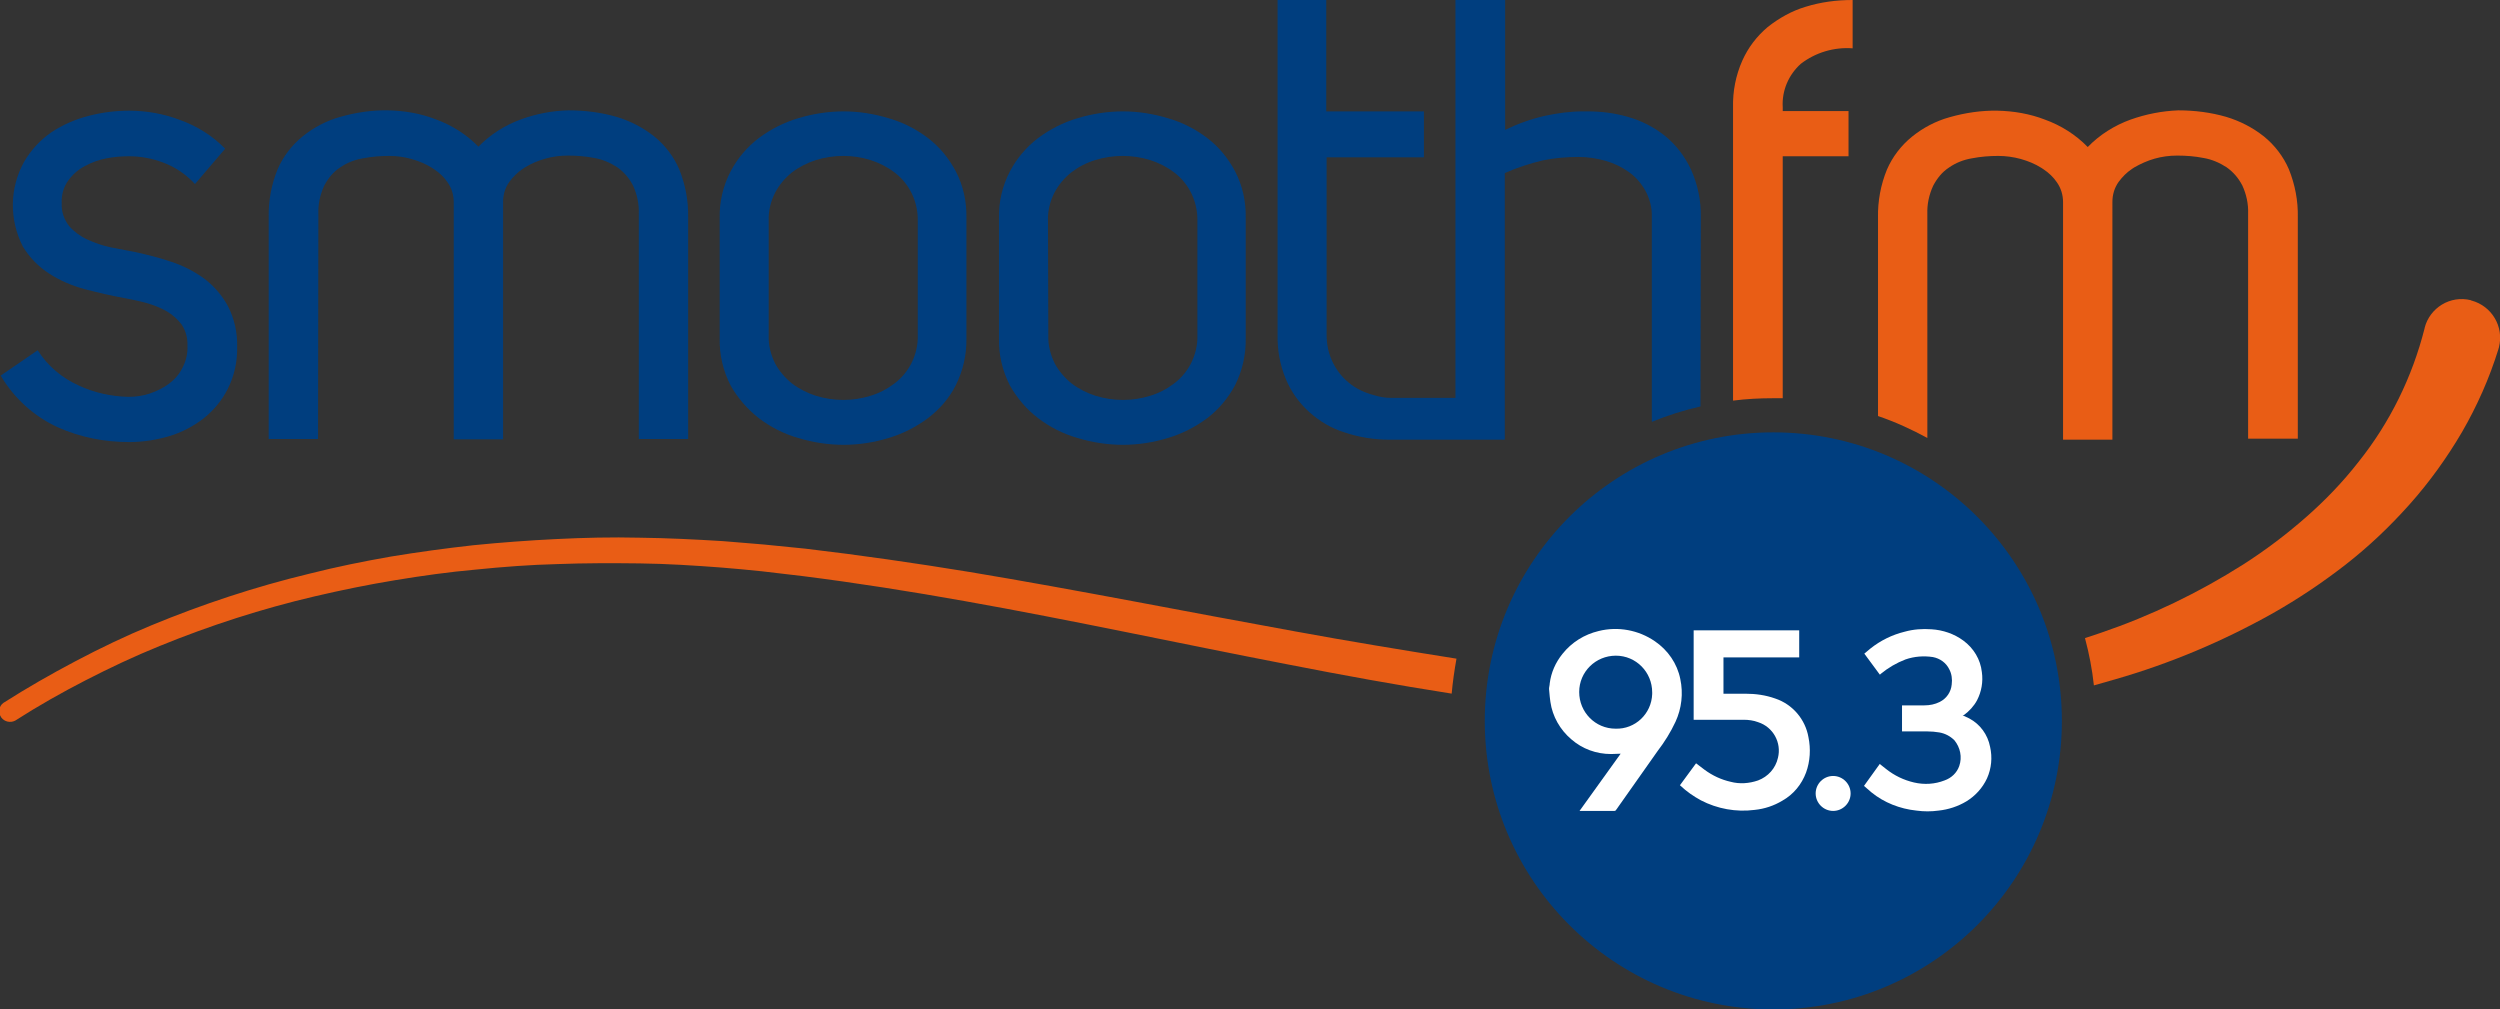
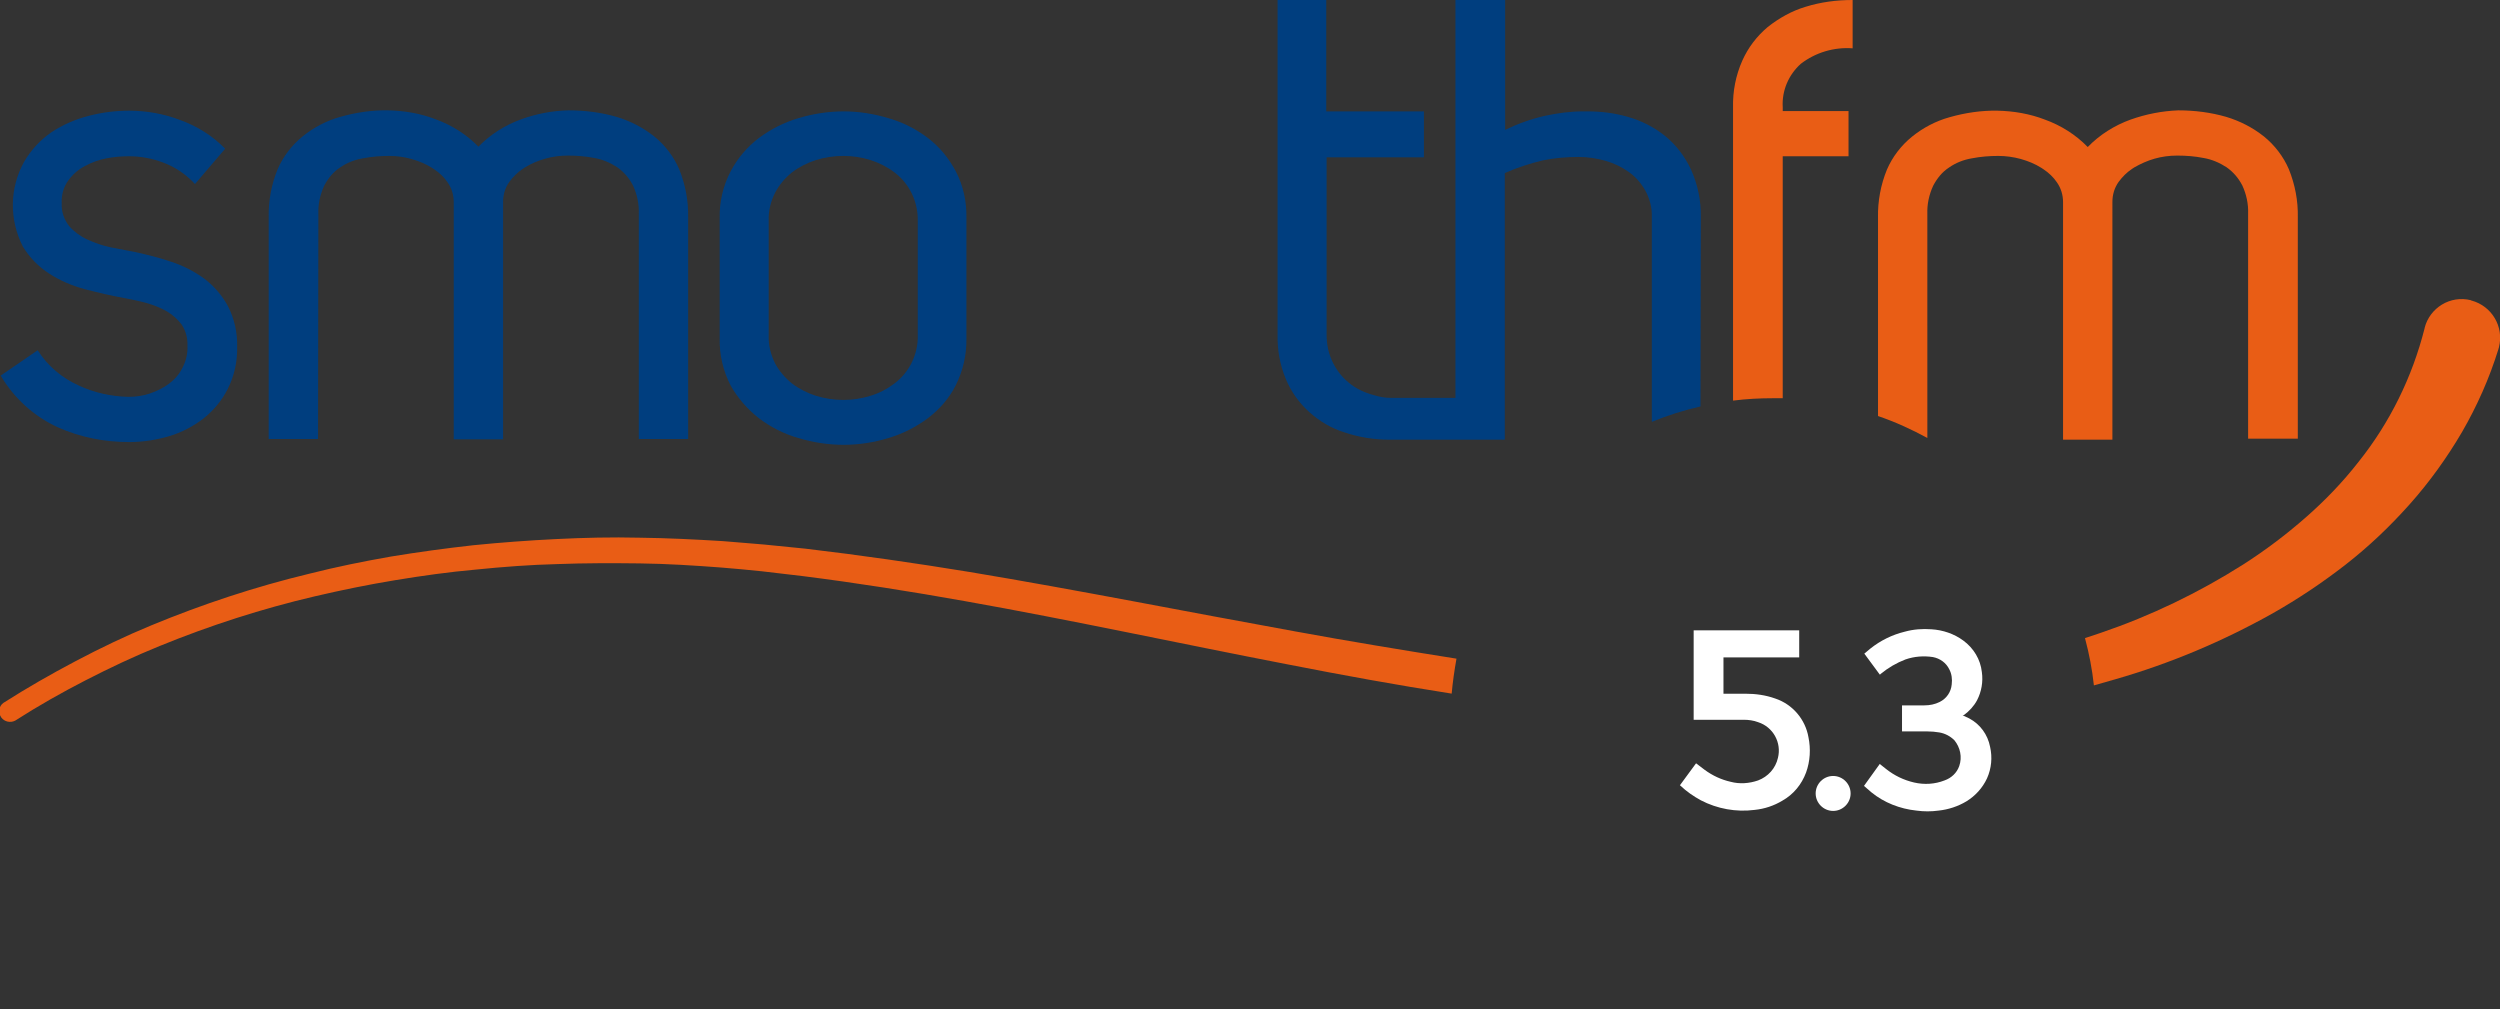
<svg xmlns="http://www.w3.org/2000/svg" version="1.1" id="Layer_1" x="0px" y="0px" width="729.5px" height="294.5px" viewBox="0 0 729.5 294.5" style="enable-background:new 0 0 729.5 294.5;" xml:space="preserve">
  <rect x="0" y="0" width="729.5" height="294.5" fill="#333333" stroke="none" />
  <style type="text/css">
	.st0{fill:#003E7F;}
	.st1{fill:#E95D15;}
	.st2{fill:#FFFFFF;}
</style>
  <g id="smooth_953_landscape" transform="translate(739.745 298.652)">
    <g id="Group_5882" transform="translate(-739.745 -298.652)">
      <g id="Group_5879">
        <path id="Path_2364" class="st0" d="M49.4,111.9c-1.7,1.3-3.6,2.2-5.6,2.9c-2,0.7-4.2,1-6.3,1c-5-0.1-10-1.2-14.5-3.3     c-4.9-2.2-9.1-5.7-12-10.3l-10.8,7.4c3.9,6.6,9.7,11.9,16.7,15.1c6.5,2.9,13.6,4.3,20.8,4.3c3.9,0,7.8-0.6,11.6-1.7     c3.7-1.1,7.1-2.9,10.1-5.2c3-2.4,5.4-5.3,7.1-8.7c1.9-3.8,2.8-8,2.7-12.2c0.1-4.1-0.8-8.2-2.7-11.9c-1.7-3.1-4.1-5.9-6.9-8     c-2.9-2.1-6.2-3.8-9.6-4.9c-3.5-1.2-7.1-2.1-10.8-2.9l-6.8-1.3c-2.4-0.5-4.7-1.3-6.9-2.3c-2-0.9-3.9-2.3-5.3-3.9     c-1.5-1.9-2.3-4.2-2.2-6.7c-0.1-2.3,0.5-4.7,1.9-6.6c1.3-1.8,2.9-3.2,4.8-4.2c2-1.1,4.2-1.9,6.4-2.3c2.1-0.4,4.3-0.6,6.5-0.6     c3.4,0,6.7,0.6,9.9,1.8c3.6,1.3,6.8,3.5,9.4,6.3l8.8-10.3c-3.7-3.8-8.2-6.6-13.2-8.4c-4.7-1.8-9.8-2.7-14.8-2.7     c-4,0-7.9,0.5-11.8,1.5c-3.9,1-7.6,2.6-10.9,4.8c-3.2,2.2-5.9,5.1-7.9,8.5C2.7,54.9,2.7,64.2,6.7,72c1.9,3.1,4.5,5.8,7.6,7.8     c3.2,2.1,6.8,3.6,10.5,4.6c3.9,1,7.7,1.9,11.6,2.6c2,0.4,4.1,0.8,6.3,1.4c2.1,0.6,4.1,1.4,5.9,2.4c1.7,1,3.2,2.3,4.4,3.9     c1.2,1.8,1.8,4,1.7,6.2c0.1,2.2-0.4,4.4-1.4,6.3C52.4,109.1,51,110.7,49.4,111.9L49.4,111.9z" />
        <path id="Path_2365" class="st0" d="M92.9,62.4c-0.1-2.8,0.5-5.6,1.7-8.2c1.1-2.1,2.6-4,4.6-5.3c2-1.4,4.3-2.3,6.7-2.7     c2.6-0.5,5.1-0.7,7.7-0.7c2.2,0,4.4,0.3,6.5,0.9c2.1,0.6,4.1,1.4,6,2.6l0,0l0.6,0.4c1.5,1,2.9,2.3,3.9,3.8     c1.2,1.7,1.8,3.7,1.8,5.8v69.2h14.4V58.9c0-2.1,0.6-4.1,1.8-5.8c1.1-1.5,2.4-2.8,3.9-3.8l0.6-0.4l0,0c1.9-1.2,3.9-2,6-2.6     c2.1-0.6,4.3-0.9,6.6-0.9c2.6,0,5.2,0.2,7.7,0.7c2.4,0.4,4.7,1.4,6.7,2.7c2,1.4,3.5,3.2,4.6,5.3c1.2,2.6,1.8,5.4,1.7,8.2v65.8     h14.4V63.4c0.1-4.8-0.8-9.5-2.6-14c-1.6-3.7-4.1-7-7.3-9.6c-3.3-2.6-7-4.5-11-5.7c-4.5-1.3-9.2-1.9-14-1.9     c-4.7,0.1-9.4,1-13.8,2.6c-4.7,1.7-9,4.4-12.5,8c-3.5-3.6-7.8-6.3-12.5-8c-4.4-1.7-9.1-2.5-13.8-2.6c-4.7-0.1-9.4,0.6-14,1.9     c-4,1.1-7.8,3.1-11,5.7c-3.2,2.6-5.7,5.9-7.3,9.6c-1.8,4.4-2.7,9.2-2.6,14v64.7h14.4L92.9,62.4z" />
-         <path id="Path_2367" class="st0" d="M302.9,122c3.4,2.6,7.3,4.6,11.5,5.8c4.3,1.3,8.8,2,13.3,2c4.4,0,8.9-0.7,13.1-2     c4.1-1.2,8-3.2,11.5-5.8c3.4-2.6,6.1-5.9,8.1-9.6c2.1-4.2,3.2-8.9,3.1-13.7V63.6c0.1-4.7-0.9-9.4-3.1-13.6     c-2-3.8-4.7-7.1-8.1-9.7c-3.4-2.6-7.3-4.6-11.5-5.8c-4.3-1.3-8.7-2-13.1-2c-4.5,0-9,0.7-13.3,2c-4.1,1.2-8,3.2-11.5,5.8     c-3.4,2.6-6.2,5.9-8.2,9.7c-2.2,4.2-3.3,8.9-3.2,13.6v35.2c-0.1,4.7,1,9.4,3.2,13.7C296.8,116.2,299.6,119.5,302.9,122z      M305.8,64.4c-0.1-2.8,0.6-5.7,1.9-8.2c1.2-2.3,2.9-4.3,4.9-5.9c2.1-1.6,4.4-2.8,7-3.6c2.6-0.8,5.3-1.2,8-1.2     c2.7,0,5.4,0.4,8,1.2c2.5,0.8,4.9,2,7,3.6c4.4,3.3,6.9,8.6,6.8,14.1v33.4c0.1,2.9-0.6,5.7-1.9,8.3c-1.2,2.3-2.9,4.3-4.9,5.8     c-2.1,1.6-4.4,2.8-7,3.6c-2.6,0.8-5.2,1.2-7.9,1.2c-2.7,0-5.4-0.4-8-1.2c-2.5-0.8-4.9-2-7-3.6c-2-1.6-3.7-3.6-4.9-5.8     c-1.3-2.6-2-5.4-1.9-8.3L305.8,64.4z" />
        <path id="Path_2368" class="st0" d="M221.4,122c3.4,2.6,7.3,4.6,11.5,5.8c4.3,1.3,8.8,2,13.3,2c4.4,0,8.9-0.7,13.1-2     c4.1-1.2,8-3.2,11.5-5.8c3.4-2.6,6.2-5.8,8.1-9.6c2.1-4.2,3.2-8.9,3.1-13.7V63.6c0.1-4.7-0.9-9.4-3.1-13.6     c-2-3.8-4.7-7.1-8.1-9.7c-3.4-2.6-7.3-4.6-11.5-5.8c-4.3-1.3-8.7-2-13.1-2c-4.5,0-9,0.7-13.3,2c-4.1,1.2-8,3.2-11.5,5.8     c-3.4,2.6-6.2,5.9-8.2,9.7c-2.2,4.2-3.3,8.9-3.2,13.6v35.2c-0.1,4.7,1,9.4,3.2,13.7C215.3,116.2,218.1,119.4,221.4,122z      M224.3,64.4c-0.1-2.8,0.6-5.7,1.9-8.2c1.2-2.3,2.9-4.3,4.9-5.9c2.1-1.6,4.5-2.8,7-3.6c2.6-0.8,5.3-1.2,8-1.2     c2.7,0,5.4,0.4,7.9,1.2c2.5,0.8,4.9,2,7,3.6c4.4,3.3,6.9,8.6,6.8,14.1v33.4c0.1,2.9-0.6,5.7-1.9,8.3c-1.2,2.3-2.9,4.3-4.9,5.8     c-2.1,1.6-4.4,2.8-7,3.6c-2.6,0.8-5.2,1.2-7.9,1.2c-2.7,0-5.4-0.4-8-1.2c-2.5-0.8-4.9-2-7-3.6c-2-1.6-3.7-3.6-4.9-5.8     c-1.3-2.6-2-5.4-1.9-8.3L224.3,64.4z" />
        <path id="Path_2369" class="st1" d="M520.2,116.2V45.6h19.2V32.4h-19.2v-1.1c-0.3-4.8,1.7-9.5,5.3-12.7c4.3-3.3,9.7-4.9,15.1-4.5     V0c-4.7,0-9.3,0.6-13.8,2c-4,1.2-7.7,3.3-11,5.9c-3.2,2.7-5.7,6-7.4,9.8c-1.9,4.3-2.8,8.9-2.7,13.6v85.6     c3.9-0.5,7.8-0.7,11.7-0.7L520.2,116.2z" />
        <path id="Path_2370" class="st1" d="M721,87.6c-6-1.5-12,2.2-13.5,8.1c0,0,0,0,0,0.1c-3.6,14.2-10.1,27.5-19.3,39     c-4.6,5.9-9.8,11.3-15.4,16.2c-5.7,5-11.8,9.6-18.2,13.7c-13.1,8.3-27,15-41.7,20l-4.5,1.5c1.2,4.5,2.1,9.1,2.6,13.8l6.3-1.8     c16-4.6,31.4-11.1,46-19.3c7.4-4.2,14.4-8.9,21.1-14.1c6.8-5.3,13-11.2,18.7-17.6c5.8-6.5,10.9-13.6,15.3-21.1     c4.4-7.6,8-15.7,10.6-24.1V102l0.2-0.7c1.5-6-2.1-12-8-13.6C721.1,87.7,721.1,87.7,721,87.6L721,87.6z" />
        <path id="Path_2371" class="st1" d="M377.7,184.2c-31.5-5.7-63-12-94.8-17.3c-15.9-2.6-31.8-4.9-47.9-6.8l-12-1.2     c-4-0.3-8-0.7-12.1-1c-8.1-0.5-16.2-0.9-24.3-1c-8.1-0.2-16.2,0-24.3,0.4c-8.1,0.4-16.2,1-24.2,1.8c-8.1,0.9-16.1,2-24,3.3     c-8,1.4-15.9,3-23.8,5c-15.8,3.8-31.2,8.9-46.2,15.1c-7.5,3.1-14.8,6.6-22,10.4c-7.2,3.8-14.2,7.8-21.1,12.2     c-1.4,1-1.6,2.9-0.6,4.3c0.9,1.2,2.6,1.6,4,0.9l0,0c6.7-4.3,13.6-8.2,20.6-11.8c7-3.6,14.2-7,21.6-10c14.7-6,29.9-10.9,45.3-14.5     c7.7-1.8,15.5-3.4,23.4-4.7s15.7-2.4,23.6-3.1c7.9-0.8,15.8-1.4,23.8-1.6c7.9-0.3,15.9-0.3,23.9-0.2s15.9,0.6,23.8,1.2     c3.9,0.3,7.9,0.7,11.9,1.1l11.9,1.4c15.8,2,31.6,4.5,47.3,7.3c31.5,5.6,62.8,12.4,94.4,18.5c15.8,3.1,31.7,6,47.7,8.5     c0.3-3.4,0.8-6.8,1.4-10.2C409.3,189.7,393.5,187.1,377.7,184.2z" />
        <path id="Path_2372" class="st0" d="M496.3,63.4c0.1-4.8-0.9-9.6-2.9-14c-1.8-3.8-4.3-7.1-7.5-9.7c-3.2-2.6-7-4.5-10.9-5.6     c-3.8-1.1-7.7-1.6-11.7-1.6H462c-3.8,0-7.5,0.5-11.2,1.3c-4,0.9-7.9,2.3-11.6,4.1V0h-14.5v116.1h-18.8c-1.7,0-3.4-0.3-5-0.8     c-2.7-0.7-5.3-1.9-7.4-3.7c-2.1-1.7-3.7-3.9-4.8-6.3c-1.1-2.4-1.6-5-1.6-7.6V45.9h28.4V32.5H387V0h-14.2v97.7     c-0.1,4.4,0.7,8.8,2.4,12.9c1.5,3.6,3.8,6.9,6.8,9.6c3,2.7,6.5,4.8,10.4,6c4.2,1.4,8.6,2.1,13,2.1h33.7v0h0V50.5     c3.6-1.6,7.3-2.8,11.1-3.7c3.4-0.7,6.9-1,10.4-1c2.7,0,5.3,0.4,7.8,1.1c2.5,0.7,4.8,1.8,6.9,3.3c2,1.4,3.6,3.3,4.8,5.4     c1.3,2.4,2,5,1.9,7.7v59.8c4.6-1.9,9.4-3.4,14.2-4.5L496.3,63.4z" />
      </g>
      <g id="Group_5881" transform="translate(54.154 15.761)">
-         <ellipse id="Ellipse_161" class="st0" cx="463.3" cy="194.6" rx="84.2" ry="84.2" />
        <g id="PksIxx.tif" transform="translate(2.355 7.166)">
          <g id="Group_5880">
-             <path id="Path_2373" class="st2" d="M395.5,178.1c0-0.5,0.2-1.1,0.2-1.6c0.4-3.2,1.7-6.1,3.7-8.6c2.7-3.4,6.4-5.7,10.6-6.7       c5.6-1.4,11.6-0.3,16.4,3c3.8,2.6,6.5,6.5,7.4,11c0.9,4.2,0.4,8.6-1.4,12.5c-1.4,3-3.2,5.9-5.2,8.5L415,213.5       c-0.1,0.1-0.2,0.2-0.4,0.2h-10.2l12-16.7c-0.9,0-1.9,0.1-2.8,0.1c-4.3,0-8.4-1.5-11.6-4.3c-3.3-2.8-5.5-6.7-6.1-10.9       c-0.1-0.5-0.1-1-0.2-1.6L395.5,178.1z M414.9,189.7c5.7,0.2,10.5-4.3,10.7-10.1c0-0.2,0-0.3,0-0.5c0-5.9-4.7-10.7-10.6-10.7       s-10.7,4.7-10.7,10.6C404.3,184.9,409,189.7,414.9,189.7z" />
            <path id="Path_2374" class="st2" d="M468.5,161.1v7.8h-22.1v10.6h6.4c3,0,5.9,0.4,8.7,1.4c5.1,1.7,8.8,6.1,9.7,11.3       c0.7,3.4,0.5,7-0.7,10.3c-1.3,3.5-3.7,6.4-6.9,8.2c-2.5,1.5-5.2,2.4-8.1,2.7c-5.4,0.7-10.9-0.3-15.7-2.8       c-2.2-1.2-4.2-2.6-6-4.3l-0.1-0.1l4.7-6.4l2.5,1.9c2.3,1.7,4.9,2.9,7.6,3.5c2.6,0.7,5.4,0.5,8-0.4c2.9-1.1,5.1-3.5,5.8-6.6       c1.1-4.4-1.4-9-5.8-10.4c-1.3-0.5-2.8-0.7-4.2-0.7h-14.6v-26.1H468.5z" />
            <path id="Path_2375" class="st2" d="M516.2,185.8l1.9,0.9c3.2,1.7,5.4,4.7,6.1,8.3c0.7,3.1,0.4,6.3-0.9,9.2       c-1.3,2.8-3.4,5.1-6,6.7c-2.5,1.5-5.3,2.4-8.1,2.7c-2.2,0.3-4.3,0.3-6.5,0c-4.8-0.5-9.4-2.3-13.1-5.3l-2.2-1.9l4.6-6.4l1.9,1.5       c2.4,1.9,5.1,3.2,8.1,3.9c3,0.7,6.1,0.5,8.9-0.6c2-0.7,3.6-2.2,4.3-4.2c0.9-2.6,0.3-5.4-1.4-7.5c-1.2-1.2-2.7-2-4.4-2.3       c-1.2-0.2-2.3-0.3-3.5-0.3c-2.4,0-4.7,0-7,0h-0.4v-7.6h6.5c1.6,0,3.1-0.3,4.5-1c2-1,3.3-2.9,3.5-5.1c0.2-1.5,0-3.1-0.7-4.4       c-0.9-1.9-2.7-3.2-4.8-3.6c-2.7-0.4-5.4-0.2-8,0.7c-2.6,1-5,2.4-7.2,4.2l-0.2,0.2H492l-4.5-6.1l1.8-1.5c2.9-2.3,6.3-4,10-4.9       c2.5-0.7,5.2-0.9,7.8-0.7c3.3,0.2,6.6,1.3,9.3,3.3c3,2.2,5,5.5,5.4,9.2c0.4,2.8-0.1,5.7-1.4,8.2c-0.9,1.7-2.3,3.2-3.8,4.3       L516.2,185.8z" />
            <path id="Path_2376" class="st2" d="M478.4,213.7c-2.8,0-5.1-2.3-5.1-5.1c0-2.8,2.3-5.1,5.1-5.1c2.8,0,5.1,2.3,5.1,5.1       c0,1.3-0.5,2.6-1.5,3.6C481,213.2,479.7,213.7,478.4,213.7z" />
          </g>
        </g>
      </g>
    </g>
  </g>
  <path id="Path_2365_1_" class="st1" d="M621.7,34.9c-4.7,1.7-9,4.4-12.5,8c-3.5-3.6-7.8-6.3-12.5-8h0c-4.4-1.7-9.1-2.5-13.8-2.6  c-4.7-0.1-9.4,0.6-14,1.9c-4,1.1-7.8,3.1-11,5.7c-3.2,2.6-5.7,5.9-7.3,9.6c-1.8,4.4-2.7,9.2-2.6,14v57.9c5,1.7,9.8,3.9,14.4,6.4  V62.4c-0.1-2.8,0.5-5.6,1.7-8.2c1.1-2.1,2.6-4,4.6-5.3c2-1.4,4.3-2.3,6.7-2.7c2.6-0.5,5.1-0.7,7.7-0.7c2.2,0,4.4,0.3,6.6,0.9  c2.1,0.6,4.1,1.4,6,2.6l0,0l0.6,0.4c1.5,1,2.9,2.3,3.9,3.8c1.2,1.7,1.8,3.7,1.8,5.8v69.3h14.4V58.9c0-2.1,0.6-4.1,1.8-5.8  c1.1-1.5,2.4-2.8,3.9-3.8l0.6-0.4l0,0c1.9-1.1,3.9-2,6-2.6c2.1-0.6,4.3-0.9,6.6-0.9c2.6,0,5.2,0.2,7.7,0.7c2.4,0.4,4.7,1.4,6.7,2.7  c2,1.4,3.5,3.2,4.6,5.3c1.2,2.6,1.8,5.4,1.7,8.2v65.7h14.5V63.4c0.1-4.8-0.8-9.5-2.6-14c-1.6-3.7-4.1-7-7.3-9.6  c-3.3-2.6-7-4.5-11-5.7c-4.5-1.3-9.2-1.9-14-1.9C630.8,32.4,626.2,33.3,621.7,34.9" />
</svg>